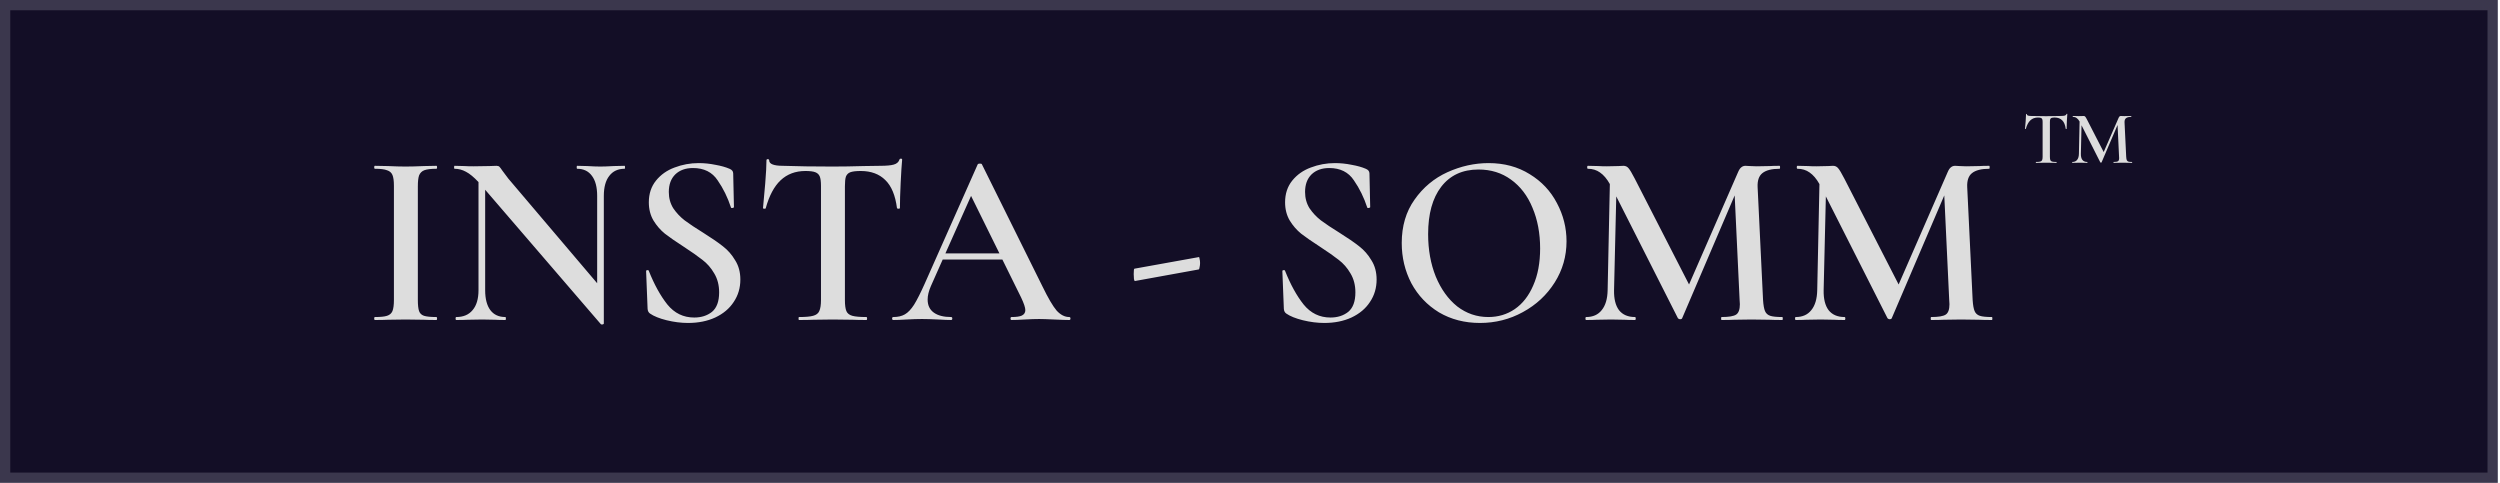
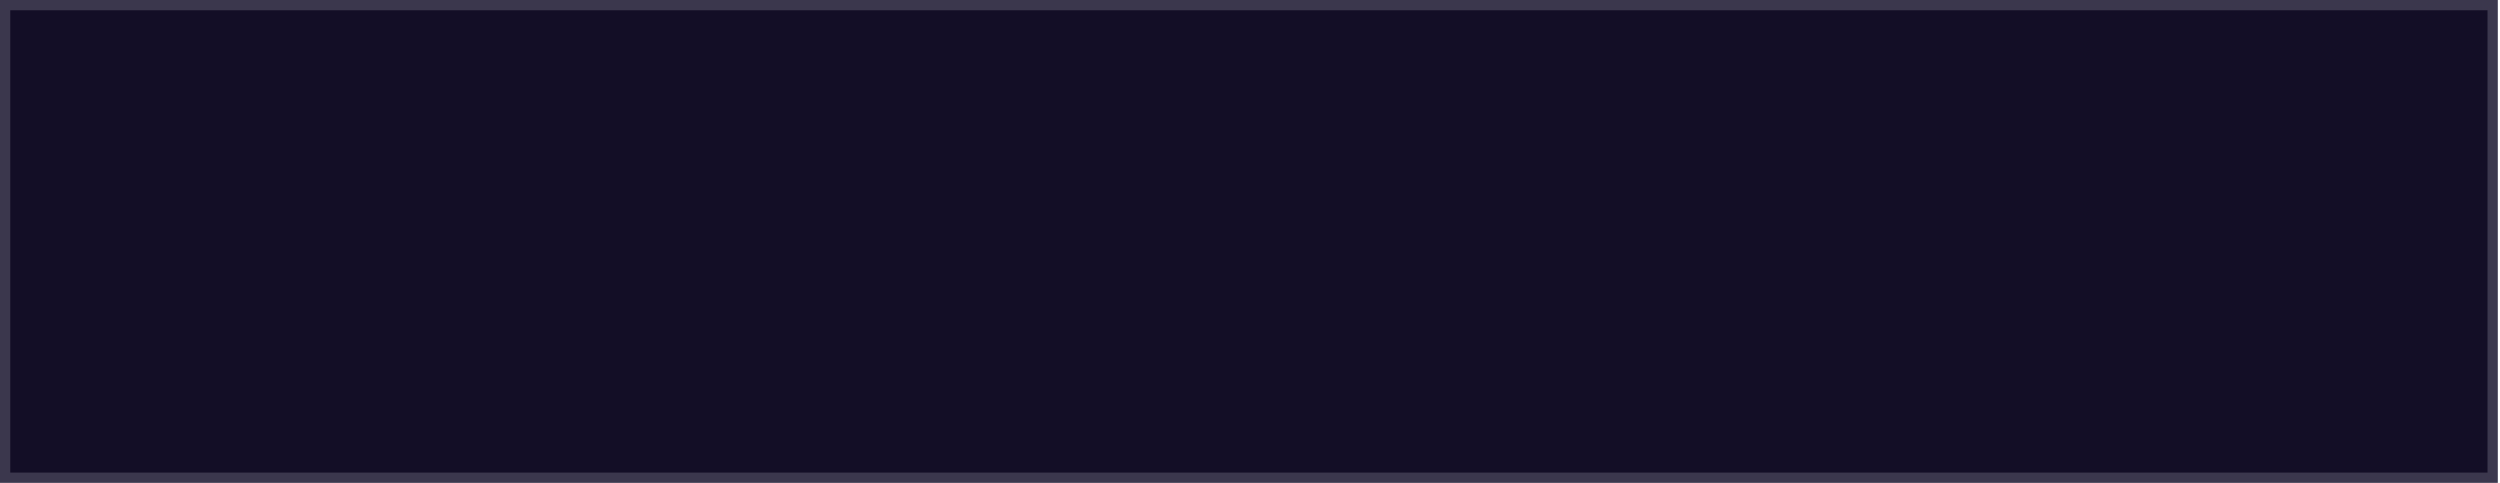
<svg xmlns="http://www.w3.org/2000/svg" width="1066" height="206" viewBox="0 0 1066 206" fill="none">
  <rect x="2.191" y="2.191" width="1060.68" height="201.511" fill="#130E26" />
-   <path d="M178.171 127.926C178.171 130.1 178.346 131.678 178.697 132.66C179.048 133.642 179.749 134.308 180.801 134.659C181.923 135.009 183.676 135.184 186.06 135.184C186.271 135.184 186.376 135.395 186.376 135.816C186.376 136.236 186.271 136.447 186.06 136.447C183.816 136.447 182.028 136.412 180.696 136.342L172.911 136.236L165.338 136.342C164.005 136.412 162.182 136.447 159.868 136.447C159.657 136.447 159.552 136.236 159.552 135.816C159.552 135.395 159.657 135.184 159.868 135.184C162.252 135.184 163.97 135.009 165.022 134.659C166.144 134.308 166.915 133.642 167.336 132.66C167.757 131.608 167.967 130.03 167.967 127.926V79.223C167.967 77.119 167.757 75.576 167.336 74.594C166.915 73.612 166.144 72.946 165.022 72.596C163.97 72.175 162.252 71.964 159.868 71.964C159.657 71.964 159.552 71.754 159.552 71.333C159.552 70.912 159.657 70.702 159.868 70.702L165.338 70.807C168.423 70.948 170.948 71.018 172.911 71.018C175.085 71.018 177.715 70.948 180.801 70.807L186.06 70.702C186.271 70.702 186.376 70.912 186.376 71.333C186.376 71.754 186.271 71.964 186.06 71.964C183.746 71.964 182.028 72.175 180.906 72.596C179.854 73.016 179.118 73.753 178.697 74.805C178.346 75.786 178.171 77.329 178.171 79.433V127.926ZM266.307 70.702C266.448 70.702 266.518 70.912 266.518 71.333C266.518 71.754 266.448 71.964 266.307 71.964C263.502 71.964 261.328 72.981 259.786 75.015C258.243 76.978 257.471 79.819 257.471 83.535V137.919C257.471 138.13 257.296 138.27 256.945 138.34C256.595 138.41 256.349 138.375 256.209 138.235L206.874 80.906V123.719C206.874 127.435 207.611 130.276 209.083 132.239C210.556 134.203 212.695 135.184 215.5 135.184C215.64 135.184 215.71 135.395 215.71 135.816C215.71 136.236 215.64 136.447 215.5 136.447C213.607 136.447 212.169 136.412 211.187 136.342L205.612 136.236L199.406 136.342C198.284 136.412 196.671 136.447 194.567 136.447C194.356 136.447 194.251 136.236 194.251 135.816C194.251 135.395 194.356 135.184 194.567 135.184C197.582 135.184 199.897 134.203 201.51 132.239C203.193 130.276 204.034 127.435 204.034 123.719V77.645C202.071 75.541 200.282 74.068 198.669 73.227C197.127 72.385 195.514 71.964 193.831 71.964C193.69 71.964 193.62 71.754 193.62 71.333C193.62 70.912 193.69 70.702 193.831 70.702L198.038 70.807C198.95 70.877 200.247 70.912 201.93 70.912L208.663 70.807C209.504 70.737 210.521 70.702 211.713 70.702C212.274 70.702 212.695 70.842 212.975 71.123C213.256 71.403 213.677 71.964 214.238 72.806L216.762 76.172L254.631 120.773V83.535C254.631 79.819 253.895 76.978 252.422 75.015C250.95 72.981 248.846 71.964 246.111 71.964C245.97 71.964 245.9 71.754 245.9 71.333C245.9 70.912 245.97 70.702 246.111 70.702L250.424 70.807C252.668 70.948 254.526 71.018 255.999 71.018C257.401 71.018 259.295 70.948 261.679 70.807L266.307 70.702ZM285.181 81.852C285.181 84.447 285.812 86.761 287.075 88.795C288.407 90.759 290.02 92.477 291.913 93.949C293.877 95.422 296.507 97.175 299.803 99.209C303.379 101.453 306.184 103.382 308.218 104.995C310.322 106.607 312.075 108.606 313.478 110.99C314.95 113.305 315.687 116.04 315.687 119.195C315.687 122.772 314.74 125.963 312.847 128.768C311.023 131.573 308.393 133.782 304.957 135.395C301.591 136.938 297.734 137.709 293.386 137.709C290.441 137.709 287.39 137.323 284.234 136.552C281.149 135.781 278.8 134.834 277.187 133.712C276.555 133.291 276.205 132.625 276.135 131.713L275.504 115.724V115.619C275.504 115.338 275.679 115.198 276.029 115.198C276.38 115.128 276.591 115.233 276.661 115.514C278.975 121.334 281.605 126.103 284.55 129.82C287.565 133.536 291.387 135.395 296.016 135.395C299.031 135.395 301.556 134.588 303.59 132.975C305.623 131.292 306.64 128.522 306.64 124.665C306.64 121.58 305.939 118.88 304.536 116.566C303.204 114.251 301.521 112.323 299.487 110.78C297.524 109.237 294.824 107.344 291.387 105.1C288.021 102.926 285.392 101.102 283.498 99.63C281.605 98.087 279.992 96.229 278.659 94.055C277.327 91.811 276.661 89.216 276.661 86.27C276.661 82.624 277.677 79.538 279.711 77.014C281.745 74.489 284.375 72.631 287.601 71.438C290.897 70.176 294.333 69.545 297.909 69.545C300.294 69.545 302.678 69.79 305.062 70.281C307.447 70.702 309.445 71.263 311.058 71.964C312.11 72.385 312.636 73.051 312.636 73.963L312.952 88.269C312.952 88.48 312.741 88.62 312.321 88.69C311.97 88.76 311.76 88.69 311.689 88.48C310.287 84.202 308.393 80.345 306.009 76.908C303.695 73.402 300.188 71.649 295.49 71.649C292.334 71.649 289.81 72.561 287.916 74.384C286.093 76.207 285.181 78.697 285.181 81.852ZM343.44 72.911C339.162 72.911 335.621 74.243 332.816 76.908C330.081 79.503 327.977 83.465 326.504 88.795C326.504 88.935 326.294 89.005 325.873 89.005C325.522 89.005 325.347 88.9 325.347 88.69C325.628 85.955 325.943 82.448 326.294 78.171C326.644 73.823 326.82 70.562 326.82 68.388C326.82 68.037 326.995 67.862 327.346 67.862C327.766 67.862 327.977 68.037 327.977 68.388C327.977 69.931 329.94 70.702 333.868 70.702C339.899 70.912 346.946 71.018 355.011 71.018C359.149 71.018 363.532 70.948 368.16 70.807L375.313 70.702C377.978 70.702 379.906 70.527 381.099 70.176C382.361 69.826 383.167 69.124 383.518 68.072C383.588 67.792 383.798 67.651 384.149 67.651C384.5 67.651 384.675 67.792 384.675 68.072C384.465 70.246 384.254 73.542 384.044 77.96C383.834 82.378 383.728 85.955 383.728 88.69C383.728 88.9 383.518 89.005 383.097 89.005C382.747 89.005 382.536 88.9 382.466 88.69C381.765 83.29 380.117 79.328 377.522 76.803C374.927 74.209 371.421 72.911 367.003 72.911C365.039 72.911 363.567 73.086 362.585 73.437C361.673 73.788 361.042 74.419 360.691 75.331C360.411 76.172 360.271 77.54 360.271 79.433V127.926C360.271 130.1 360.481 131.678 360.902 132.66C361.323 133.642 362.164 134.308 363.426 134.659C364.689 135.009 366.687 135.184 369.422 135.184C369.633 135.184 369.738 135.395 369.738 135.816C369.738 136.236 369.633 136.447 369.422 136.447C366.968 136.447 365.039 136.412 363.637 136.342L355.011 136.236L346.806 136.342C345.333 136.412 343.3 136.447 340.705 136.447C340.565 136.447 340.495 136.236 340.495 135.816C340.495 135.395 340.565 135.184 340.705 135.184C343.44 135.184 345.439 135.009 346.701 134.659C348.033 134.308 348.91 133.642 349.331 132.66C349.822 131.608 350.067 130.03 350.067 127.926V79.223C350.067 77.399 349.892 76.067 349.541 75.225C349.19 74.384 348.559 73.788 347.648 73.437C346.736 73.086 345.333 72.911 343.44 72.911ZM455.925 135.184C456.276 135.184 456.451 135.395 456.451 135.816C456.451 136.236 456.276 136.447 455.925 136.447C454.593 136.447 452.454 136.377 449.508 136.236C446.563 136.096 444.424 136.026 443.092 136.026C441.338 136.026 439.27 136.096 436.885 136.236C434.501 136.377 432.643 136.447 431.31 136.447C431.03 136.447 430.889 136.236 430.889 135.816C430.889 135.395 431.03 135.184 431.31 135.184C433.344 135.184 434.817 134.974 435.728 134.553C436.71 134.062 437.201 133.291 437.201 132.239C437.201 131.187 436.605 129.399 435.413 126.874L427.418 110.675H401.962L396.913 122.036C396.001 124.139 395.545 126.033 395.545 127.716C395.545 130.17 396.422 132.029 398.175 133.291C399.928 134.553 402.383 135.184 405.538 135.184C405.889 135.184 406.064 135.395 406.064 135.816C406.064 136.236 405.889 136.447 405.538 136.447C404.276 136.447 402.453 136.377 400.068 136.236C397.403 136.096 395.089 136.026 393.126 136.026C391.232 136.026 389.023 136.096 386.499 136.236C384.255 136.377 382.396 136.447 380.923 136.447C380.573 136.447 380.398 136.236 380.398 135.816C380.398 135.395 380.573 135.184 380.923 135.184C382.887 135.184 384.535 134.799 385.867 134.027C387.2 133.256 388.497 131.888 389.76 129.925C391.022 127.891 392.53 124.911 394.283 120.984L416.899 70.071C417.039 69.861 417.355 69.755 417.846 69.755C418.337 69.755 418.617 69.861 418.687 70.071L444.459 122.036C446.914 127.085 448.947 130.556 450.56 132.45C452.243 134.273 454.032 135.184 455.925 135.184ZM403.119 108.045H426.156L414.059 83.535L403.119 108.045ZM483.939 119.827C483.799 119.897 483.658 119.616 483.518 118.985C483.448 118.284 483.413 117.582 483.413 116.881C483.413 115.338 483.518 114.567 483.728 114.567L511.183 109.623C511.324 109.553 511.429 109.798 511.499 110.359C511.639 110.92 511.709 111.516 511.709 112.148C511.709 112.779 511.639 113.375 511.499 113.936C511.429 114.497 511.324 114.812 511.183 114.883L483.939 119.827ZM556.481 81.852C556.481 84.447 557.112 86.761 558.374 88.795C559.707 90.759 561.319 92.477 563.213 93.949C565.177 95.422 567.806 97.175 571.102 99.209C574.679 101.453 577.484 103.382 579.518 104.995C581.621 106.607 583.375 108.606 584.777 110.99C586.25 113.305 586.986 116.04 586.986 119.195C586.986 122.772 586.039 125.963 584.146 128.768C582.323 131.573 579.693 133.782 576.257 135.395C572.891 136.938 569.034 137.709 564.686 137.709C561.74 137.709 558.69 137.323 555.534 136.552C552.448 135.781 550.099 134.834 548.486 133.712C547.855 133.291 547.504 132.625 547.434 131.713L546.803 115.724V115.619C546.803 115.338 546.978 115.198 547.329 115.198C547.68 115.128 547.89 115.233 547.96 115.514C550.274 121.334 552.904 126.103 555.85 129.82C558.865 133.536 562.687 135.395 567.315 135.395C570.331 135.395 572.855 134.588 574.889 132.975C576.923 131.292 577.94 128.522 577.94 124.665C577.94 121.58 577.238 118.88 575.836 116.566C574.503 114.251 572.82 112.323 570.787 110.78C568.823 109.237 566.123 107.344 562.687 105.1C559.321 102.926 556.691 101.102 554.798 99.63C552.904 98.087 551.291 96.229 549.959 94.055C548.626 91.811 547.96 89.216 547.96 86.27C547.96 82.624 548.977 79.538 551.011 77.014C553.044 74.489 555.674 72.631 558.9 71.438C562.196 70.176 565.632 69.545 569.209 69.545C571.593 69.545 573.978 69.79 576.362 70.281C578.746 70.702 580.745 71.263 582.358 71.964C583.41 72.385 583.936 73.051 583.936 73.963L584.251 88.269C584.251 88.48 584.041 88.62 583.62 88.69C583.269 88.76 583.059 88.69 582.989 88.48C581.586 84.202 579.693 80.345 577.309 76.908C574.994 73.402 571.488 71.649 566.789 71.649C563.634 71.649 561.109 72.561 559.216 74.384C557.392 76.207 556.481 78.697 556.481 81.852ZM631.044 137.709C624.522 137.709 618.702 136.201 613.582 133.186C608.533 130.1 604.606 125.963 601.801 120.773C599.066 115.514 597.699 109.798 597.699 103.627C597.699 96.404 599.522 90.233 603.168 85.113C606.815 79.924 611.479 76.032 617.159 73.437C622.909 70.842 628.765 69.545 634.726 69.545C641.388 69.545 647.244 71.123 652.293 74.279C657.342 77.364 661.199 81.467 663.864 86.586C666.599 91.705 667.966 97.14 667.966 102.891C667.966 109.272 666.283 115.128 662.917 120.458C659.551 125.787 655.028 129.995 649.348 133.081C643.737 136.166 637.636 137.709 631.044 137.709ZM634.621 135.184C638.828 135.184 642.58 134.062 645.876 131.818C649.242 129.504 651.872 126.138 653.766 121.72C655.729 117.302 656.711 112.042 656.711 105.941C656.711 99.49 655.624 93.704 653.45 88.585C651.346 83.465 648.296 79.468 644.298 76.593C640.371 73.718 635.743 72.28 630.413 72.28C623.611 72.28 618.316 74.734 614.529 79.643C610.812 84.482 608.954 91.214 608.954 99.84C608.954 106.502 610.041 112.533 612.215 117.933C614.459 123.333 617.51 127.576 621.367 130.661C625.294 133.677 629.712 135.184 634.621 135.184ZM759.97 135.184C760.11 135.184 760.18 135.395 760.18 135.816C760.18 136.236 760.11 136.447 759.97 136.447C757.655 136.447 755.797 136.412 754.394 136.342L746.821 136.236L739.457 136.342C738.195 136.412 736.407 136.447 734.092 136.447C733.952 136.447 733.882 136.236 733.882 135.816C733.882 135.395 733.952 135.184 734.092 135.184C737.178 135.184 739.247 134.834 740.299 134.133C741.351 133.431 741.877 131.959 741.877 129.715L741.771 127.926L739.668 83.325L717.262 135.71C717.122 135.991 716.841 136.131 716.42 136.131C716.07 136.131 715.754 135.991 715.474 135.71L689.176 83.746L688.229 123.719C688.159 127.435 688.86 130.276 690.333 132.239C691.876 134.203 694.155 135.184 697.17 135.184C697.381 135.184 697.486 135.395 697.486 135.816C697.486 136.236 697.381 136.447 697.17 136.447C695.277 136.447 693.804 136.412 692.752 136.342L686.967 136.236L680.76 136.342C679.708 136.412 678.236 136.447 676.342 136.447C676.132 136.447 676.027 136.236 676.027 135.816C676.027 135.395 676.132 135.184 676.342 135.184C679.218 135.184 681.427 134.203 682.969 132.239C684.582 130.276 685.424 127.435 685.494 123.719L686.441 78.486C685.178 76.242 683.776 74.594 682.233 73.542C680.76 72.49 679.042 71.964 677.079 71.964C676.868 71.964 676.763 71.754 676.763 71.333C676.763 70.912 676.868 70.702 677.079 70.702L681.602 70.807C682.514 70.877 683.706 70.912 685.178 70.912L690.122 70.807C690.683 70.737 691.385 70.702 692.226 70.702C693.138 70.702 693.874 71.053 694.435 71.754C694.996 72.385 695.873 73.858 697.065 76.172L720.207 121.299L741.14 73.332C741.561 72.35 742.017 71.684 742.508 71.333C742.999 70.912 743.595 70.702 744.296 70.702C744.787 70.702 745.418 70.737 746.19 70.807C746.961 70.877 747.908 70.912 749.03 70.912L754.71 70.807C755.622 70.737 756.989 70.702 758.812 70.702C758.953 70.702 759.023 70.912 759.023 71.333C759.023 71.754 758.953 71.964 758.812 71.964C755.446 71.964 752.992 72.596 751.449 73.858C749.976 75.05 749.31 77.049 749.45 79.854L751.765 127.926C751.905 130.1 752.185 131.678 752.606 132.66C753.027 133.642 753.763 134.308 754.815 134.659C755.867 135.009 757.585 135.184 759.97 135.184ZM849.341 135.184C849.481 135.184 849.552 135.395 849.552 135.816C849.552 136.236 849.481 136.447 849.341 136.447C847.027 136.447 845.169 136.412 843.766 136.342L836.192 136.236L828.829 136.342C827.567 136.412 825.778 136.447 823.464 136.447C823.324 136.447 823.254 136.236 823.254 135.816C823.254 135.395 823.324 135.184 823.464 135.184C826.55 135.184 828.618 134.834 829.67 134.133C830.722 133.431 831.248 131.959 831.248 129.715L831.143 127.926L829.039 83.325L806.633 135.71C806.493 135.991 806.213 136.131 805.792 136.131C805.441 136.131 805.126 135.991 804.845 135.71L778.547 83.746L777.601 123.719C777.53 127.435 778.232 130.276 779.704 132.239C781.247 134.203 783.526 135.184 786.542 135.184C786.752 135.184 786.857 135.395 786.857 135.816C786.857 136.236 786.752 136.447 786.542 136.447C784.648 136.447 783.176 136.412 782.124 136.342L776.338 136.236L770.132 136.342C769.08 136.412 767.607 136.447 765.714 136.447C765.504 136.447 765.398 136.236 765.398 135.816C765.398 135.395 765.504 135.184 765.714 135.184C768.589 135.184 770.798 134.203 772.341 132.239C773.954 130.276 774.795 127.435 774.866 123.719L775.812 78.486C774.55 76.242 773.147 74.594 771.605 73.542C770.132 72.49 768.414 71.964 766.45 71.964C766.24 71.964 766.135 71.754 766.135 71.333C766.135 70.912 766.24 70.702 766.45 70.702L770.974 70.807C771.885 70.877 773.077 70.912 774.55 70.912L779.494 70.807C780.055 70.737 780.756 70.702 781.598 70.702C782.51 70.702 783.246 71.053 783.807 71.754C784.368 72.385 785.244 73.858 786.437 76.172L809.579 121.299L830.512 73.332C830.933 72.35 831.389 71.684 831.879 71.333C832.37 70.912 832.966 70.702 833.668 70.702C834.159 70.702 834.79 70.737 835.561 70.807C836.333 70.877 837.279 70.912 838.401 70.912L844.082 70.807C844.993 70.737 846.361 70.702 848.184 70.702C848.324 70.702 848.394 70.912 848.394 71.333C848.394 71.754 848.324 71.964 848.184 71.964C844.818 71.964 842.363 72.596 840.821 73.858C839.348 75.05 838.682 77.049 838.822 79.854L841.136 127.926C841.277 130.1 841.557 131.678 841.978 132.66C842.399 133.642 843.135 134.308 844.187 134.659C845.239 135.009 846.957 135.184 849.341 135.184Z" fill="#DDDDDD" />
-   <path d="M868.956 50.119C867.655 50.119 866.577 50.524 865.724 51.335C864.892 52.124 864.252 53.329 863.804 54.951C863.804 54.993 863.74 55.015 863.612 55.015C863.505 55.015 863.452 54.983 863.452 54.919C863.537 54.087 863.633 53.02 863.74 51.719C863.847 50.396 863.9 49.404 863.9 48.743C863.9 48.636 863.953 48.583 864.06 48.583C864.188 48.583 864.252 48.636 864.252 48.743C864.252 49.212 864.849 49.447 866.044 49.447C867.879 49.511 870.023 49.543 872.476 49.543C873.735 49.543 875.068 49.521 876.476 49.479L878.652 49.447C879.463 49.447 880.049 49.393 880.412 49.287C880.796 49.18 881.041 48.967 881.148 48.647C881.169 48.561 881.233 48.519 881.34 48.519C881.447 48.519 881.5 48.561 881.5 48.647C881.436 49.308 881.372 50.311 881.308 51.655C881.244 52.999 881.212 54.087 881.212 54.919C881.212 54.983 881.148 55.015 881.02 55.015C880.913 55.015 880.849 54.983 880.828 54.919C880.615 53.276 880.113 52.071 879.324 51.303C878.535 50.513 877.468 50.119 876.124 50.119C875.527 50.119 875.079 50.172 874.78 50.279C874.503 50.385 874.311 50.577 874.204 50.855C874.119 51.111 874.076 51.527 874.076 52.103V66.855C874.076 67.516 874.14 67.996 874.268 68.295C874.396 68.593 874.652 68.796 875.036 68.903C875.42 69.009 876.028 69.063 876.86 69.063C876.924 69.063 876.956 69.127 876.956 69.255C876.956 69.383 876.924 69.447 876.86 69.447C876.113 69.447 875.527 69.436 875.1 69.415L872.476 69.383L869.98 69.415C869.532 69.436 868.913 69.447 868.124 69.447C868.081 69.447 868.06 69.383 868.06 69.255C868.06 69.127 868.081 69.063 868.124 69.063C868.956 69.063 869.564 69.009 869.948 68.903C870.353 68.796 870.62 68.593 870.748 68.295C870.897 67.975 870.972 67.495 870.972 66.855V52.039C870.972 51.484 870.919 51.079 870.812 50.823C870.705 50.567 870.513 50.385 870.236 50.279C869.959 50.172 869.532 50.119 868.956 50.119ZM909.105 69.063C909.147 69.063 909.169 69.127 909.169 69.255C909.169 69.383 909.147 69.447 909.105 69.447C908.401 69.447 907.835 69.436 907.409 69.415L905.105 69.383L902.865 69.415C902.481 69.436 901.937 69.447 901.233 69.447C901.19 69.447 901.169 69.383 901.169 69.255C901.169 69.127 901.19 69.063 901.233 69.063C902.171 69.063 902.801 68.956 903.121 68.743C903.441 68.529 903.601 68.081 903.601 67.399L903.569 66.855L902.929 53.287L896.113 69.223C896.07 69.308 895.985 69.351 895.857 69.351C895.75 69.351 895.654 69.308 895.569 69.223L887.569 53.415L887.281 65.575C887.259 66.705 887.473 67.569 887.921 68.167C888.39 68.764 889.083 69.063 890.001 69.063C890.065 69.063 890.097 69.127 890.097 69.255C890.097 69.383 890.065 69.447 890.001 69.447C889.425 69.447 888.977 69.436 888.657 69.415L886.897 69.383L885.009 69.415C884.689 69.436 884.241 69.447 883.665 69.447C883.601 69.447 883.569 69.383 883.569 69.255C883.569 69.127 883.601 69.063 883.665 69.063C884.539 69.063 885.211 68.764 885.681 68.167C886.171 67.569 886.427 66.705 886.449 65.575L886.737 51.815C886.353 51.132 885.926 50.631 885.457 50.311C885.009 49.991 884.486 49.831 883.889 49.831C883.825 49.831 883.793 49.767 883.793 49.639C883.793 49.511 883.825 49.447 883.889 49.447L885.265 49.479C885.542 49.5 885.905 49.511 886.353 49.511L887.857 49.479C888.027 49.457 888.241 49.447 888.497 49.447C888.774 49.447 888.998 49.553 889.169 49.767C889.339 49.959 889.606 50.407 889.969 51.111L897.009 64.839L903.377 50.247C903.505 49.948 903.643 49.745 903.793 49.639C903.942 49.511 904.123 49.447 904.337 49.447C904.486 49.447 904.678 49.457 904.913 49.479C905.147 49.5 905.435 49.511 905.777 49.511L907.505 49.479C907.782 49.457 908.198 49.447 908.753 49.447C908.795 49.447 908.817 49.511 908.817 49.639C908.817 49.767 908.795 49.831 908.753 49.831C907.729 49.831 906.982 50.023 906.513 50.407C906.065 50.769 905.862 51.377 905.905 52.231L906.609 66.855C906.651 67.516 906.737 67.996 906.865 68.295C906.993 68.593 907.217 68.796 907.537 68.903C907.857 69.009 908.379 69.063 909.105 69.063Z" fill="#DDDDDD" />
  <rect x="2.191" y="2.191" width="1060.68" height="201.511" stroke="#3B374D" stroke-width="4.383" />
</svg>